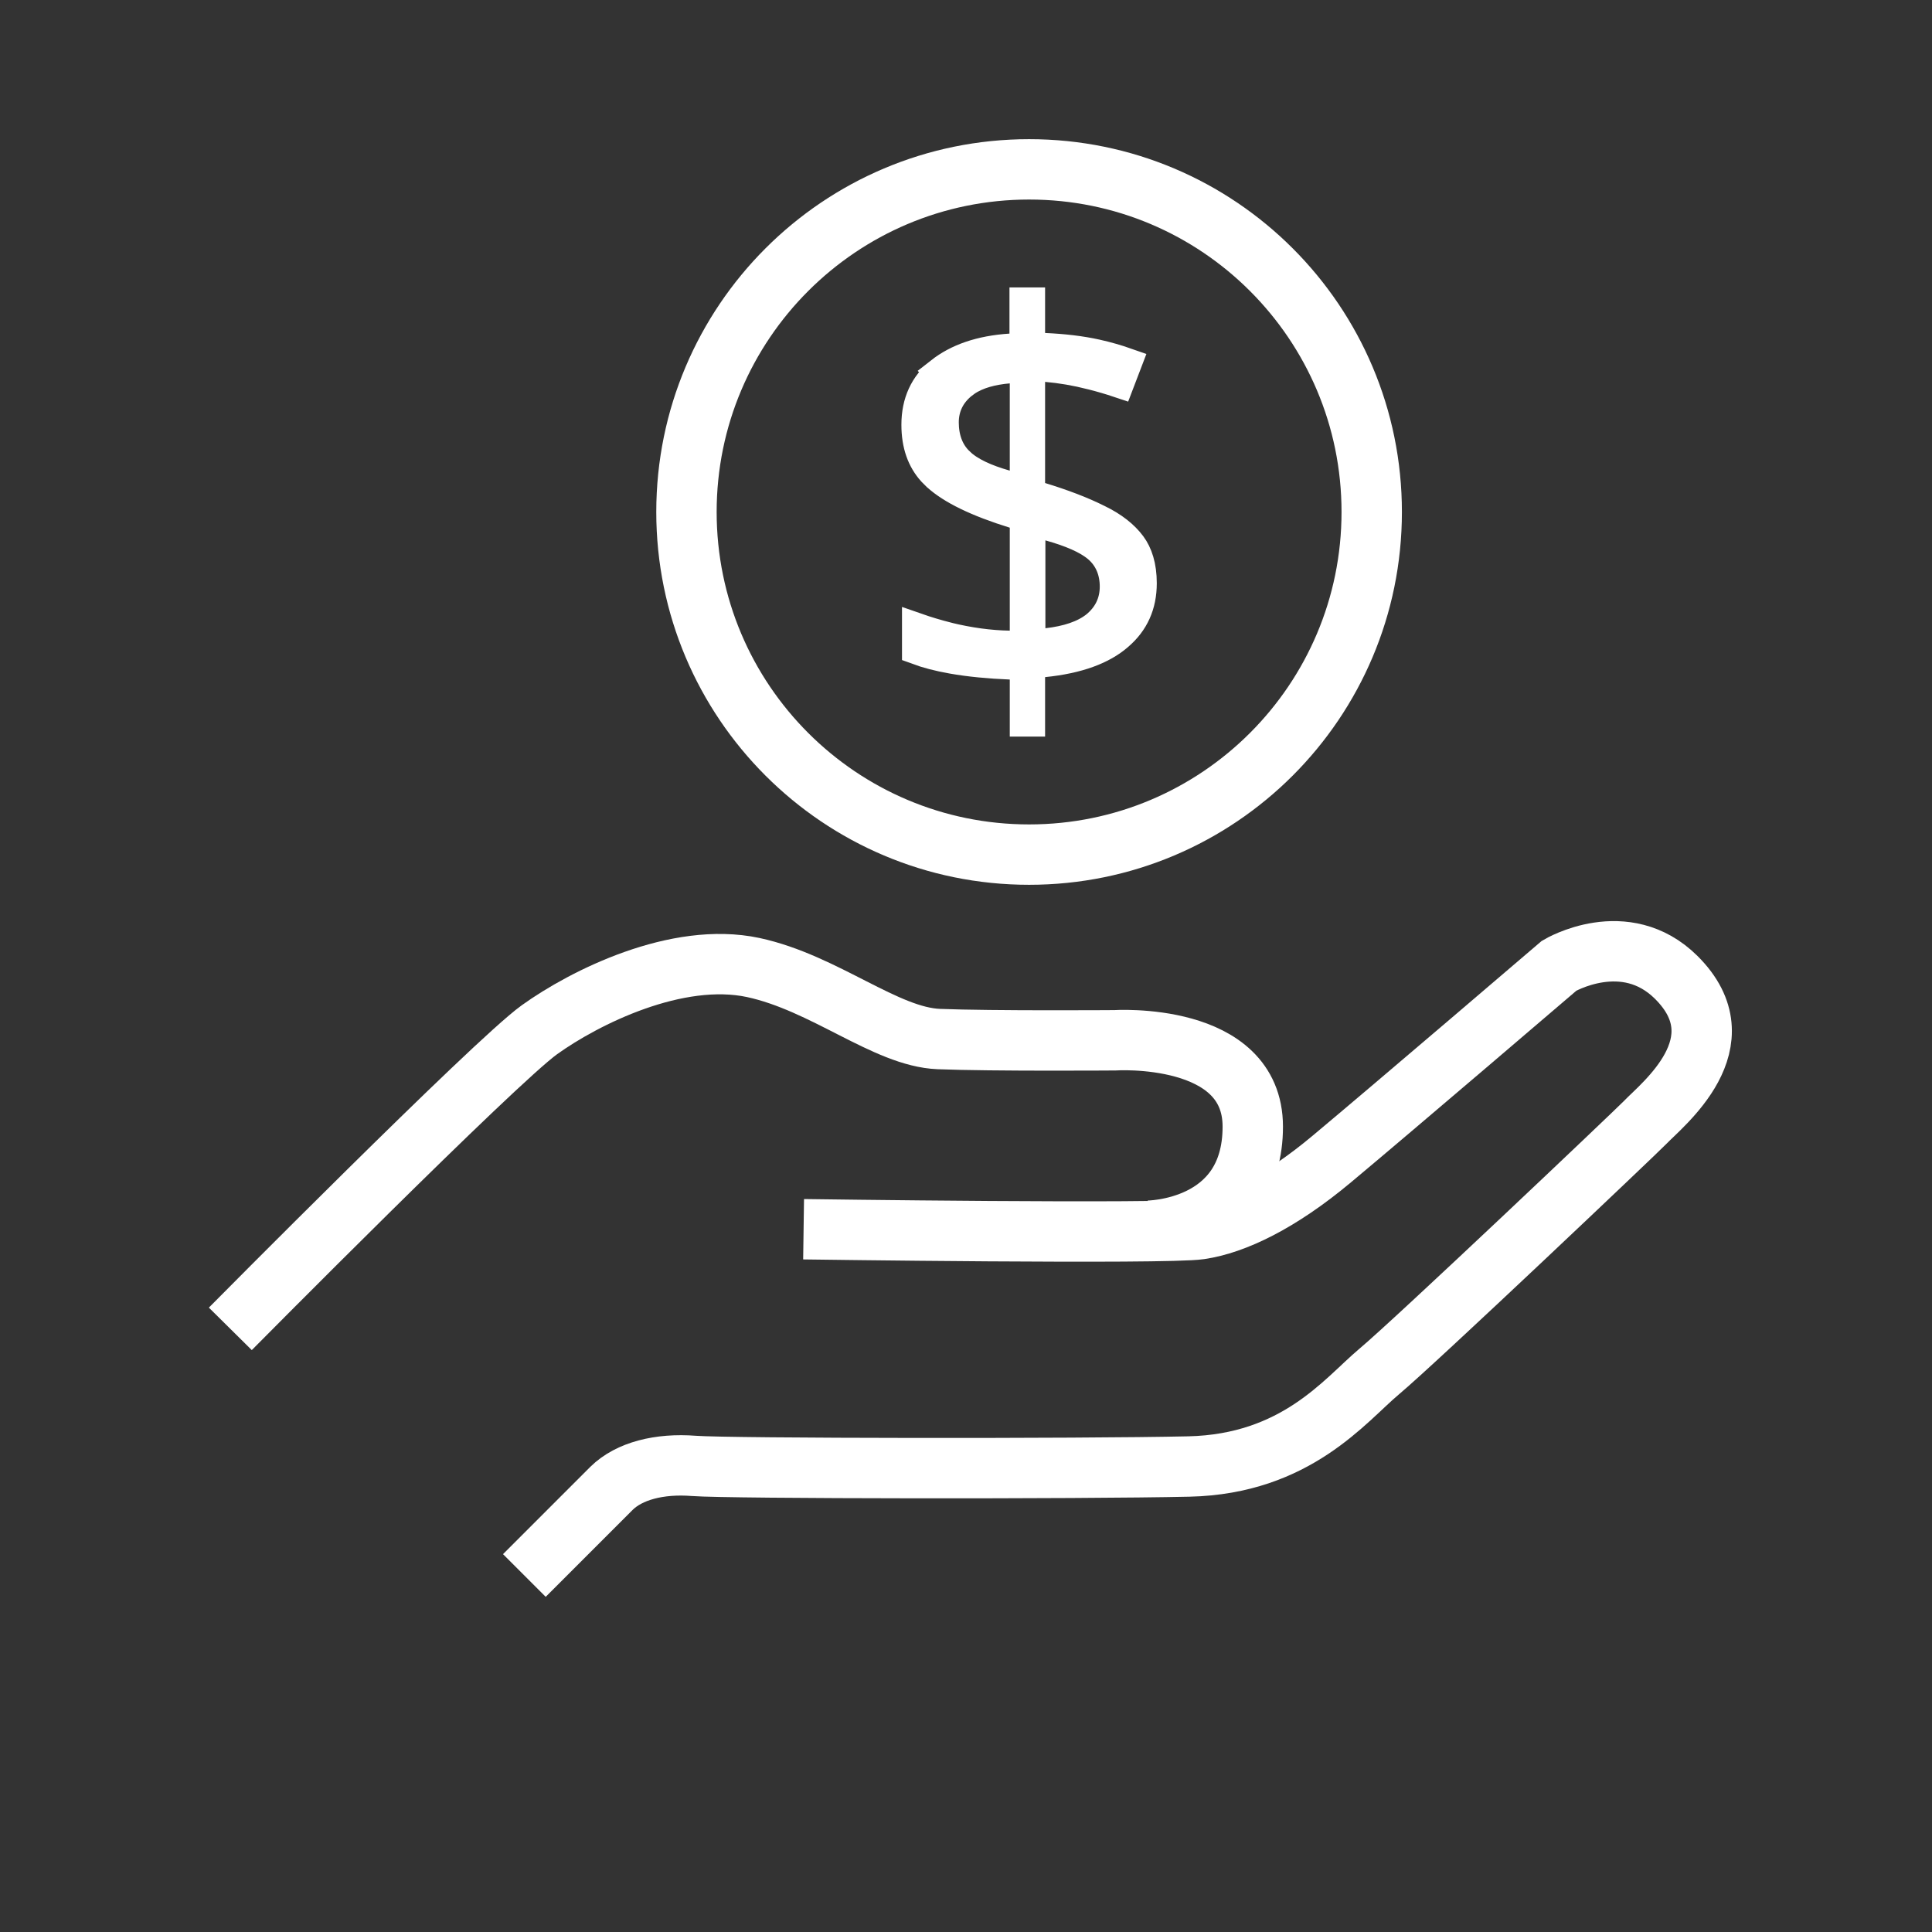
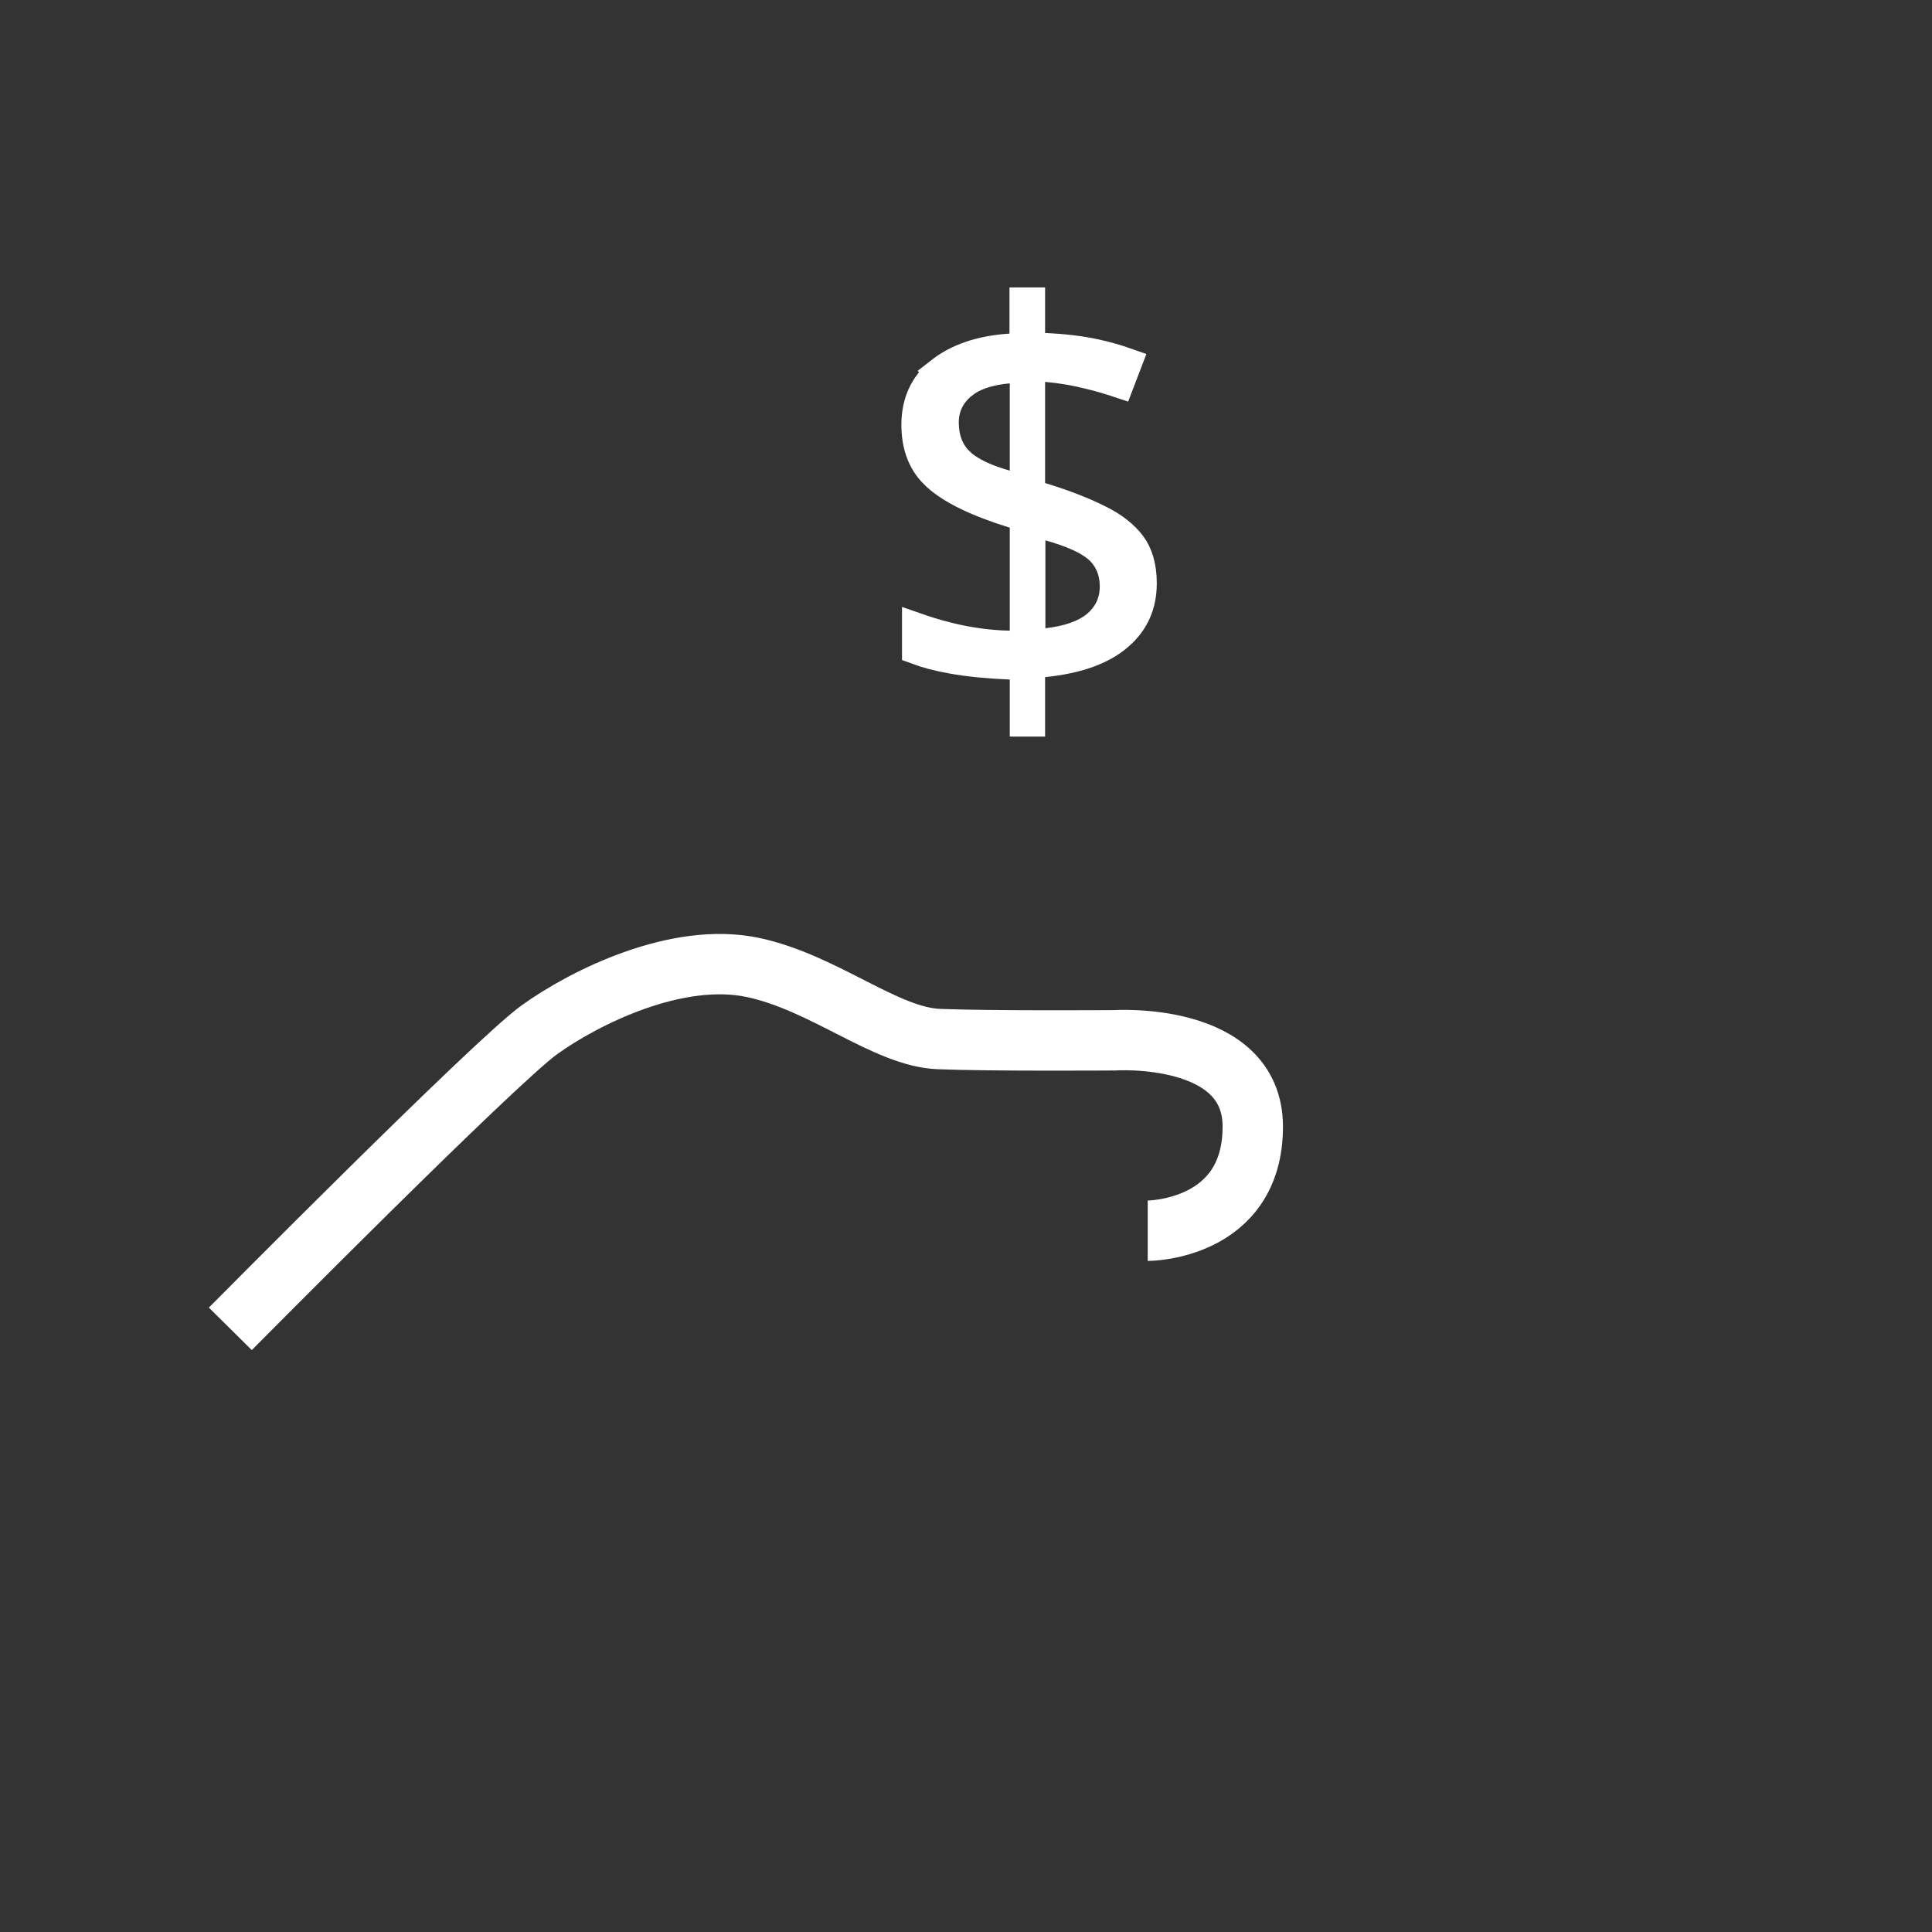
<svg xmlns="http://www.w3.org/2000/svg" width="64" height="64" viewBox="0 0 64 64" fill="none">
  <rect x="0" y="0" width="64" height="64" fill="#333333" stroke="none" />
  <path d="M7.63 44.02C7.63 44.02 16.38 35.181 17.87 34.111C19.36 33.041 22.42 31.511 24.95 32.05C27.32 32.56 29.34 34.35 31.1 34.42C32.86 34.49 36.92 34.461 36.92 34.461C36.92 34.461 41.5 34.16 41.5 37.321C41.5 40.77 38.02 40.77 38.02 40.77" stroke="white" stroke-width="2" stroke-miterlimit="10" />
-   <path d="M26.62 40.72C26.62 40.72 38.6 40.89 39.75 40.72C40.9 40.55 42.4 39.83 44.11 38.4C46.17 36.68 51.65 31.99 51.65 31.99C51.65 31.99 53.83 30.69 55.53 32.38C57.7 34.54 55.05 36.6 54.49 37.19C54.18 37.51 46.91 44.41 45.68 45.44C44.56 46.38 42.94 48.5 39.38 48.58C35.82 48.66 24.14 48.65 22.99 48.56C21.84 48.47 20.84 48.73 20.26 49.3L17.37 52.19" stroke="white" stroke-width="2" stroke-miterlimit="10" />
-   <path d="M34.09 28.31C40.359 28.31 45.44 23.229 45.44 16.96C45.44 10.692 40.359 5.61 34.09 5.61C27.822 5.61 22.74 10.692 22.74 16.96C22.74 23.229 27.822 28.31 34.09 28.31Z" stroke="white" stroke-width="2" stroke-miterlimit="10" />
  <path d="M34.13 21.37L34.687 21.308C35.353 21.232 35.908 21.054 36.301 20.742L36.31 20.735C36.708 20.405 36.931 19.967 36.931 19.431C36.931 18.927 36.753 18.468 36.363 18.139C36.017 17.846 35.459 17.613 34.765 17.419L34.13 17.241V21.37ZM33.406 12.202C32.871 12.249 32.381 12.375 32.009 12.625L31.863 12.734C31.472 13.055 31.261 13.485 31.261 13.99C31.261 14.495 31.411 14.972 31.784 15.32V15.321C32.125 15.648 32.663 15.886 33.313 16.071L33.95 16.253V12.154L33.406 12.202ZM33.95 17.112L33.599 17.003C32.359 16.619 31.524 16.205 31.047 15.771L31.043 15.768L30.888 15.613C30.547 15.236 30.36 14.735 30.36 14.07C30.36 13.329 30.632 12.748 31.152 12.331L31.151 12.33C31.714 11.888 32.47 11.615 33.473 11.55L33.94 11.52V10.021H34.12V11.508L34.598 11.53C35.237 11.559 35.807 11.626 36.312 11.738C36.662 11.816 37.001 11.913 37.325 12.027L37.076 12.678C36.777 12.578 36.468 12.487 36.142 12.405H36.141C35.646 12.279 35.151 12.195 34.664 12.152L34.12 12.105V16.37L34.474 16.479C35.207 16.703 35.84 16.944 36.367 17.208L36.373 17.211C36.877 17.454 37.237 17.747 37.469 18.059C37.681 18.344 37.82 18.753 37.82 19.32C37.82 20.04 37.56 20.61 37.045 21.051L37.042 21.054C36.519 21.51 35.714 21.818 34.57 21.933L34.12 21.977V23.9H33.95V22.031L33.471 22.011C32.765 21.981 32.129 21.923 31.538 21.818C31.087 21.738 30.704 21.637 30.38 21.517V20.81C30.689 20.918 31.027 21.019 31.395 21.114V21.115L31.402 21.116C32.093 21.284 32.77 21.38 33.442 21.391L33.95 21.398V17.112Z" stroke="white" />
</svg>